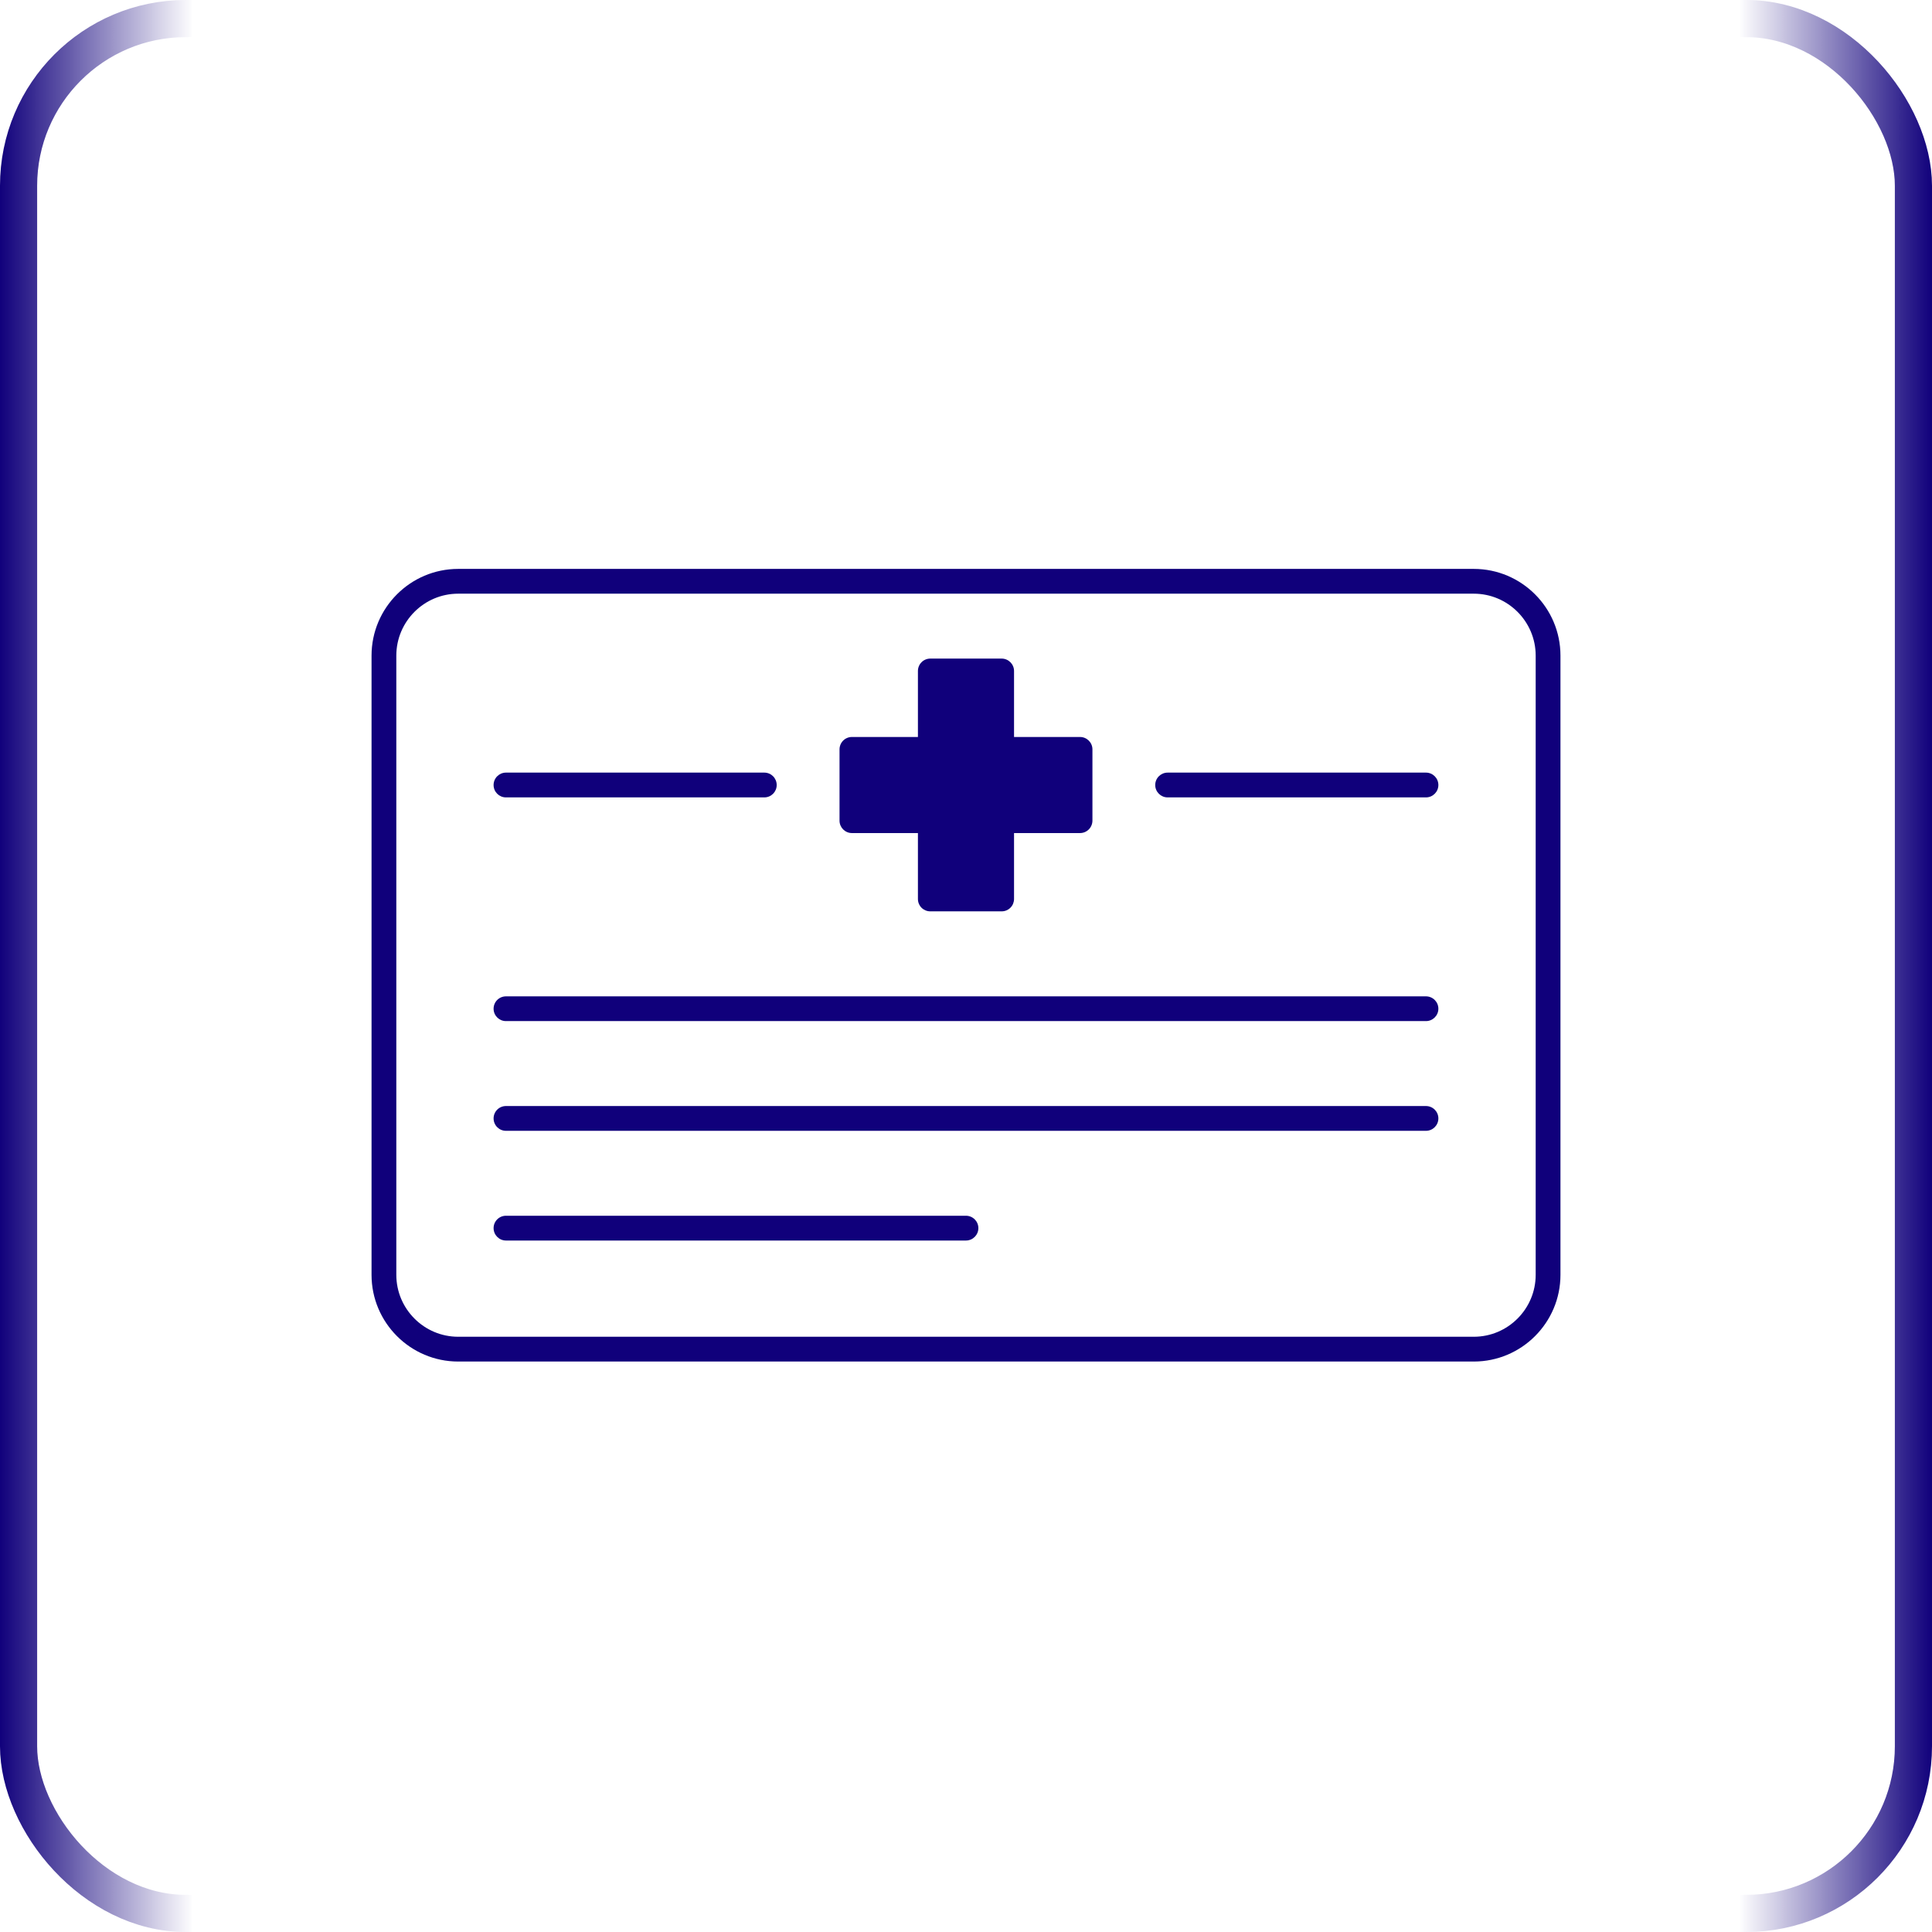
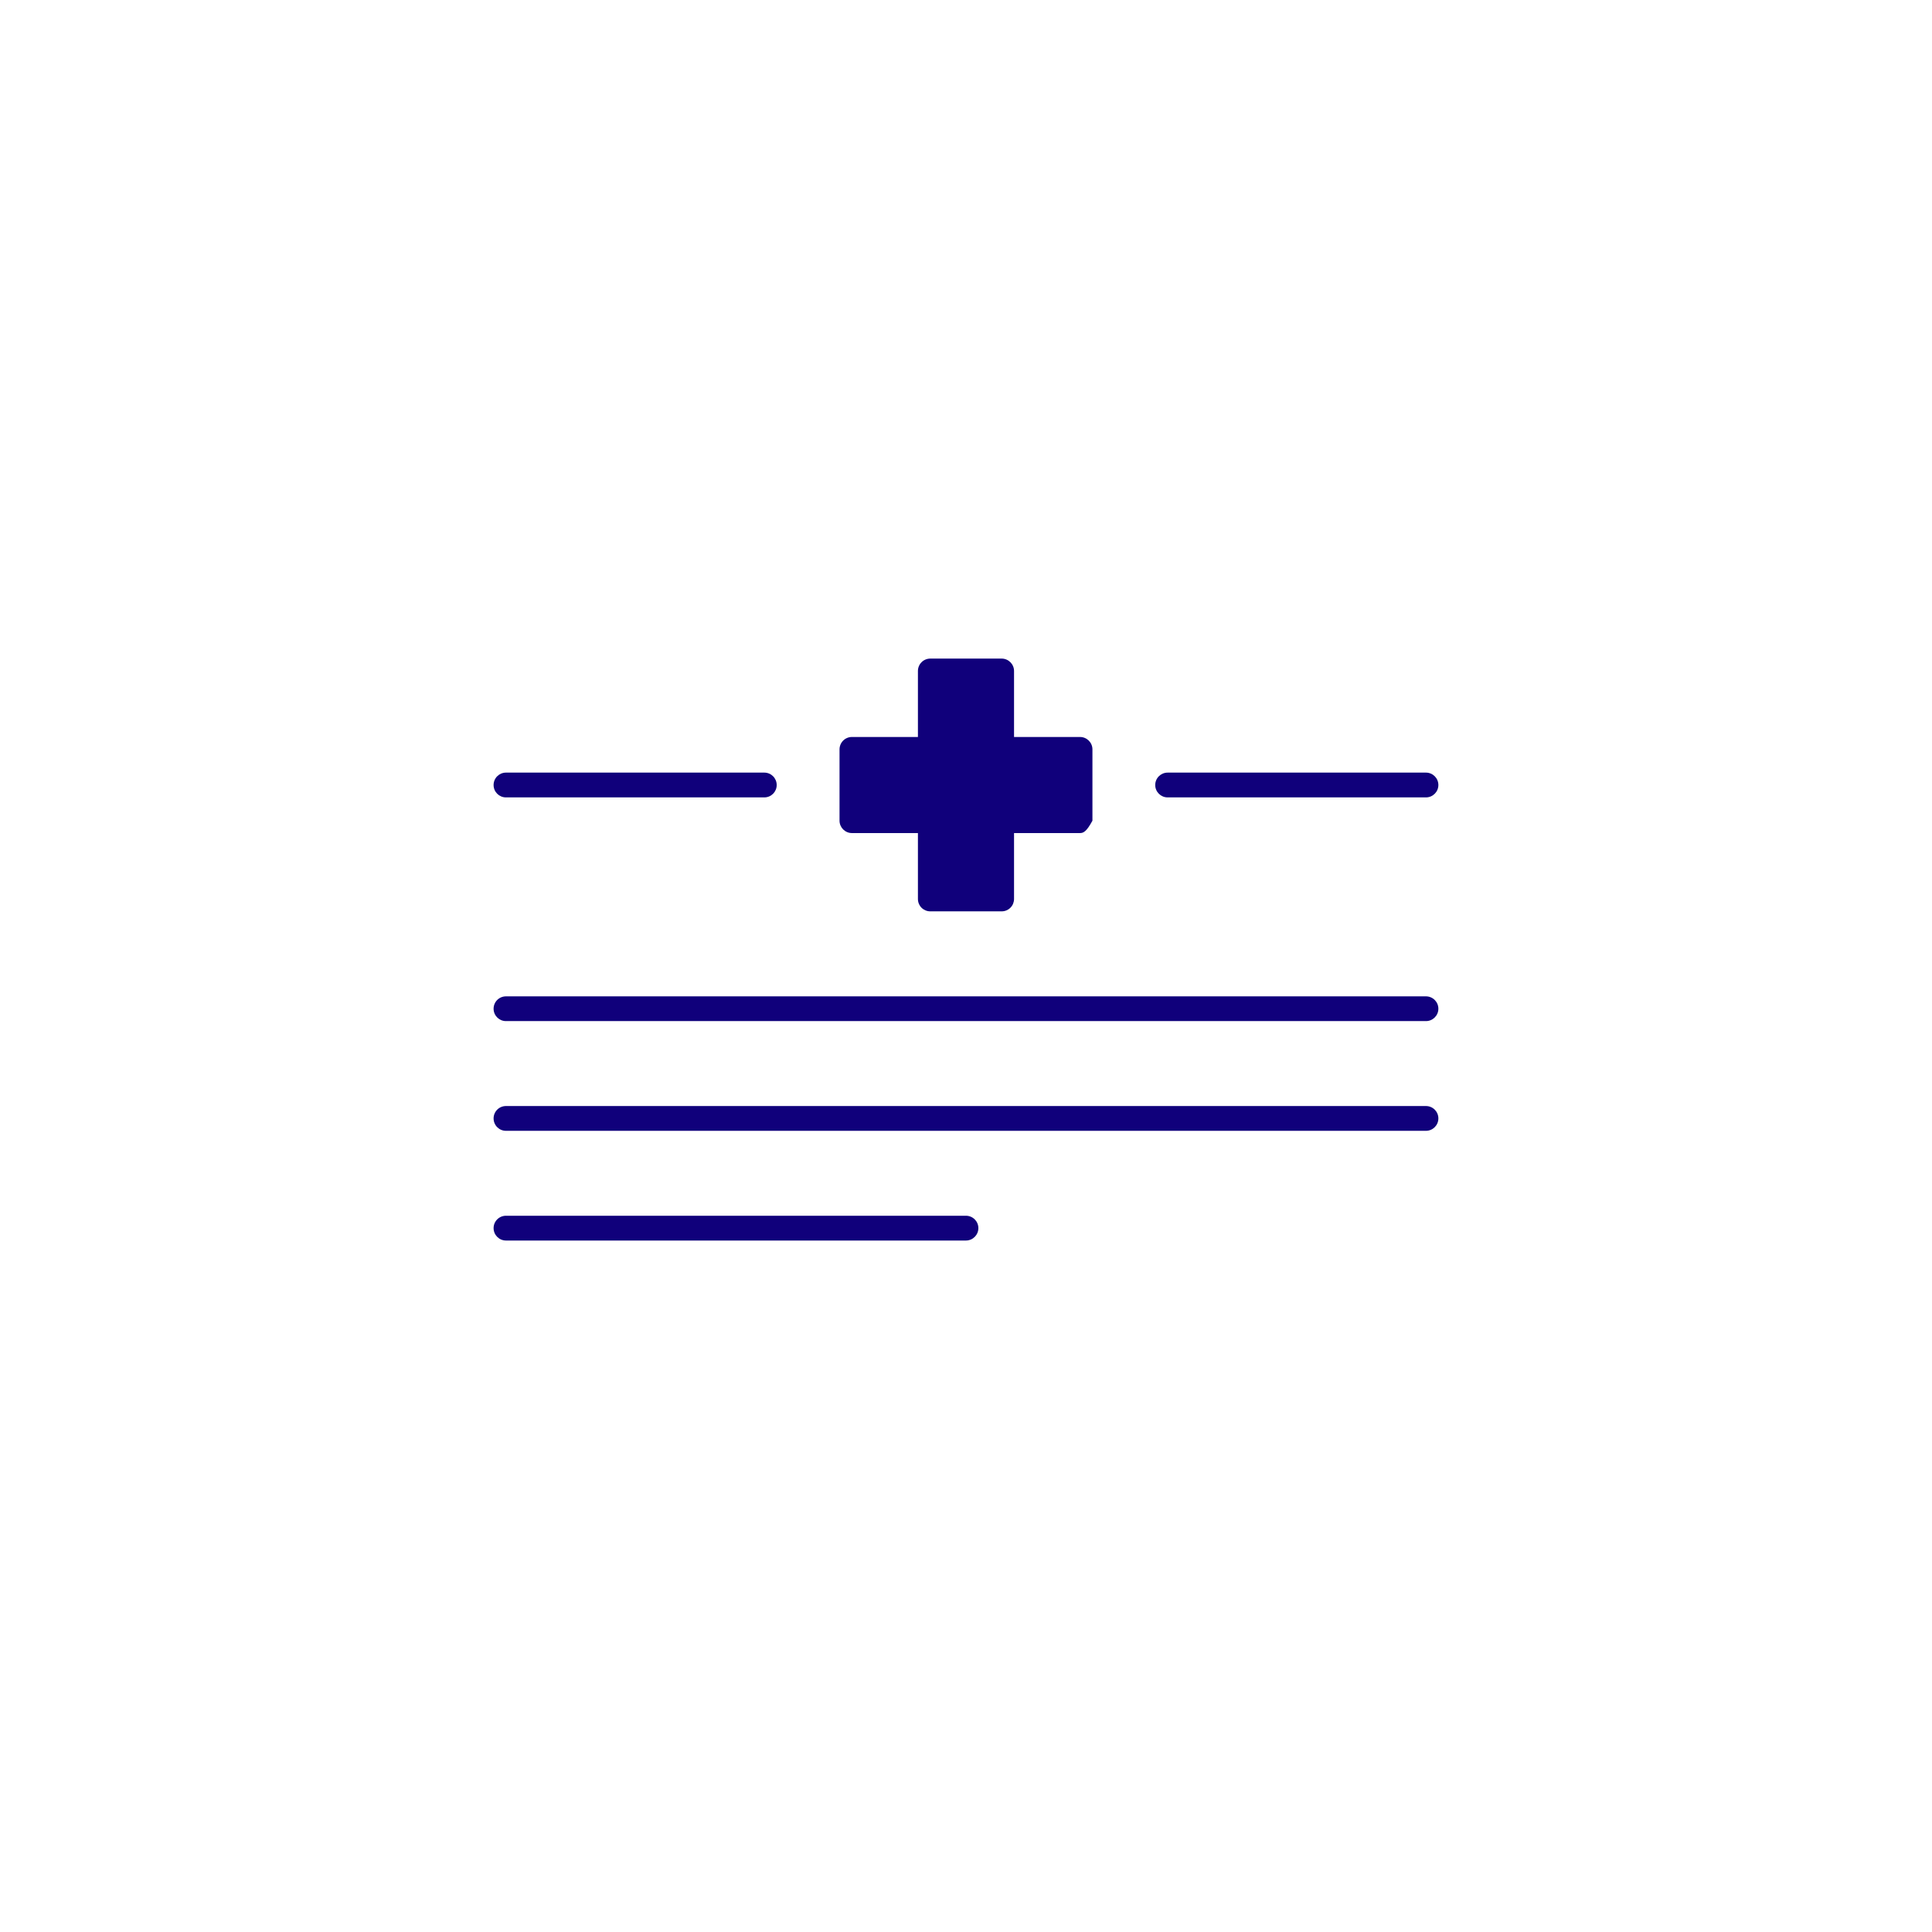
<svg xmlns="http://www.w3.org/2000/svg" width="52" height="52" viewBox="0 0 52 52" fill="none">
  <g clip-path="url(#clip0_597_2849)">
-     <path d="M39.667 15.312H12.333C11.047 15.312 10 16.359 10 17.646V34.312C10 35.599 11.047 36.646 12.333 36.646H39.667C40.953 36.646 42 35.599 42 34.312V17.646C42 16.359 40.953 15.312 39.667 15.312ZM41.333 34.312C41.333 35.229 40.587 35.979 39.667 35.979H12.333C11.413 35.979 10.667 35.229 10.667 34.312V17.646C10.667 16.729 11.413 15.979 12.333 15.979H39.667C40.587 15.979 41.333 16.729 41.333 17.646V34.312H41.333Z" fill="#10007B" />
-     <path d="M29.403 20.169V22.089C29.402 22.177 29.367 22.262 29.305 22.324C29.242 22.387 29.158 22.422 29.069 22.422H27.293V24.196C27.293 24.239 27.284 24.283 27.268 24.323C27.251 24.364 27.226 24.401 27.195 24.432C27.164 24.463 27.128 24.487 27.087 24.504C27.047 24.521 27.003 24.529 26.959 24.529H25.039C24.995 24.529 24.952 24.521 24.912 24.504C24.871 24.487 24.834 24.463 24.803 24.432C24.772 24.401 24.748 24.364 24.731 24.323C24.714 24.283 24.706 24.239 24.706 24.196V22.422H22.929C22.746 22.422 22.596 22.272 22.596 22.089V20.169C22.596 20.081 22.631 19.996 22.694 19.933C22.756 19.871 22.841 19.836 22.929 19.836H24.706V18.059C24.706 17.971 24.741 17.886 24.804 17.823C24.866 17.761 24.951 17.726 25.039 17.726H26.959C27.143 17.726 27.293 17.876 27.293 18.059V19.836H29.069C29.253 19.836 29.403 19.986 29.403 20.169ZM38.38 26.817H13.618C13.434 26.817 13.285 26.966 13.285 27.15C13.285 27.334 13.434 27.483 13.618 27.483H38.38C38.564 27.483 38.714 27.334 38.714 27.15C38.714 26.966 38.564 26.817 38.38 26.817ZM38.38 29.769H13.618C13.434 29.769 13.285 29.918 13.285 30.102C13.285 30.287 13.434 30.436 13.618 30.436H38.38C38.564 30.436 38.714 30.287 38.714 30.102C38.714 29.918 38.564 29.769 38.38 29.769ZM25.999 32.722H13.618C13.434 32.722 13.285 32.871 13.285 33.055C13.285 33.239 13.434 33.389 13.618 33.389H25.999C26.183 33.389 26.333 33.239 26.333 33.055C26.333 32.871 26.183 32.722 25.999 32.722ZM38.38 20.795H31.427C31.243 20.795 31.093 20.944 31.093 21.129C31.093 21.313 31.243 21.462 31.427 21.462H38.38C38.564 21.462 38.714 21.313 38.714 21.129C38.714 20.944 38.564 20.795 38.38 20.795ZM13.618 21.462H20.572C20.756 21.462 20.905 21.313 20.905 21.129C20.905 20.944 20.756 20.795 20.572 20.795H13.618C13.434 20.795 13.285 20.944 13.285 21.129C13.285 21.313 13.434 21.462 13.618 21.462Z" fill="#10007B" />
+     <path d="M29.403 20.169V22.089C29.242 22.387 29.158 22.422 29.069 22.422H27.293V24.196C27.293 24.239 27.284 24.283 27.268 24.323C27.251 24.364 27.226 24.401 27.195 24.432C27.164 24.463 27.128 24.487 27.087 24.504C27.047 24.521 27.003 24.529 26.959 24.529H25.039C24.995 24.529 24.952 24.521 24.912 24.504C24.871 24.487 24.834 24.463 24.803 24.432C24.772 24.401 24.748 24.364 24.731 24.323C24.714 24.283 24.706 24.239 24.706 24.196V22.422H22.929C22.746 22.422 22.596 22.272 22.596 22.089V20.169C22.596 20.081 22.631 19.996 22.694 19.933C22.756 19.871 22.841 19.836 22.929 19.836H24.706V18.059C24.706 17.971 24.741 17.886 24.804 17.823C24.866 17.761 24.951 17.726 25.039 17.726H26.959C27.143 17.726 27.293 17.876 27.293 18.059V19.836H29.069C29.253 19.836 29.403 19.986 29.403 20.169ZM38.38 26.817H13.618C13.434 26.817 13.285 26.966 13.285 27.15C13.285 27.334 13.434 27.483 13.618 27.483H38.38C38.564 27.483 38.714 27.334 38.714 27.15C38.714 26.966 38.564 26.817 38.38 26.817ZM38.38 29.769H13.618C13.434 29.769 13.285 29.918 13.285 30.102C13.285 30.287 13.434 30.436 13.618 30.436H38.38C38.564 30.436 38.714 30.287 38.714 30.102C38.714 29.918 38.564 29.769 38.38 29.769ZM25.999 32.722H13.618C13.434 32.722 13.285 32.871 13.285 33.055C13.285 33.239 13.434 33.389 13.618 33.389H25.999C26.183 33.389 26.333 33.239 26.333 33.055C26.333 32.871 26.183 32.722 25.999 32.722ZM38.38 20.795H31.427C31.243 20.795 31.093 20.944 31.093 21.129C31.093 21.313 31.243 21.462 31.427 21.462H38.38C38.564 21.462 38.714 21.313 38.714 21.129C38.714 20.944 38.564 20.795 38.38 20.795ZM13.618 21.462H20.572C20.756 21.462 20.905 21.313 20.905 21.129C20.905 20.944 20.756 20.795 20.572 20.795H13.618C13.434 20.795 13.285 20.944 13.285 21.129C13.285 21.313 13.434 21.462 13.618 21.462Z" fill="#10007B" />
  </g>
-   <rect x="0.5" y="0.5" width="51" height="51" rx="4.5" stroke="url(#paint0_linear_597_2849)" />
  <defs>
    <linearGradient id="paint0_linear_597_2849" x1="0" y1="26" x2="52" y2="26" gradientUnits="userSpaceOnUse">
      <stop stop-color="#10007B" />
      <stop offset="0.1" stop-color="#10007B" stop-opacity="0" />
      <stop offset="0.9" stop-color="#10007B" stop-opacity="0" />
      <stop offset="1" stop-color="#10007B" />
    </linearGradient>
    <clipPath id="clip0_597_2849">
      <rect width="32" height="32" fill="white" transform="translate(10 10)" />
    </clipPath>
  </defs>
</svg>